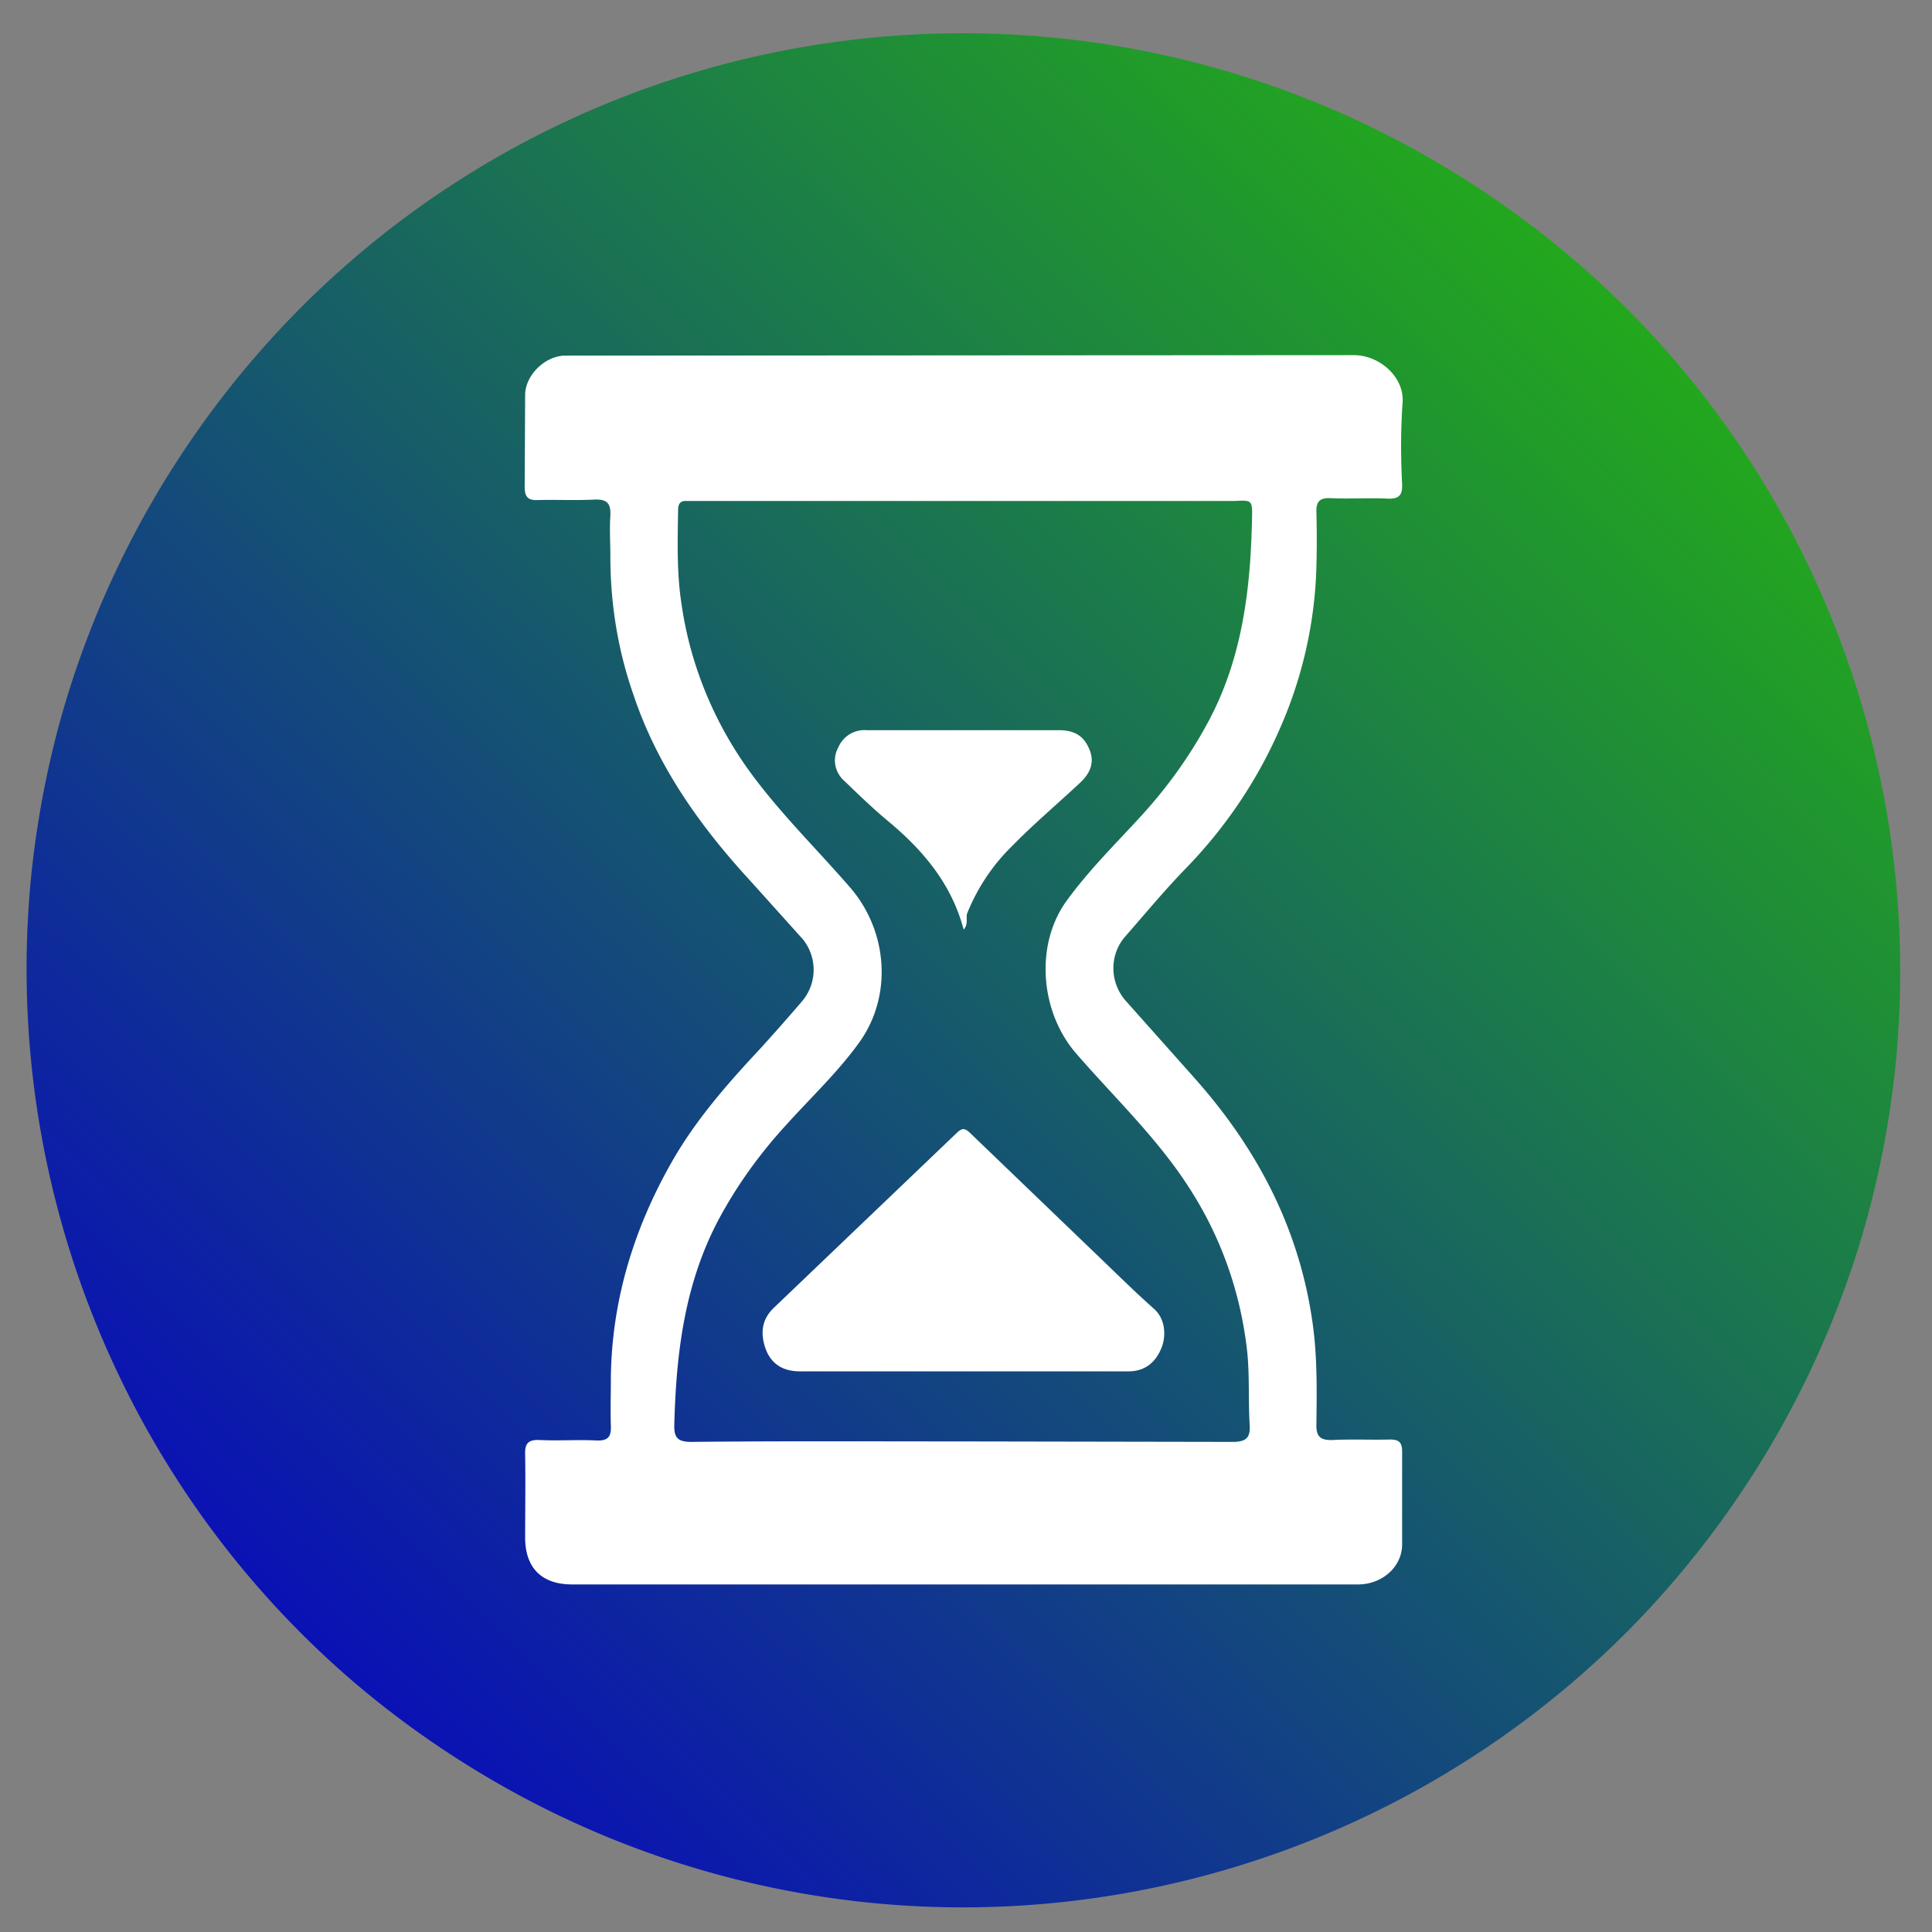
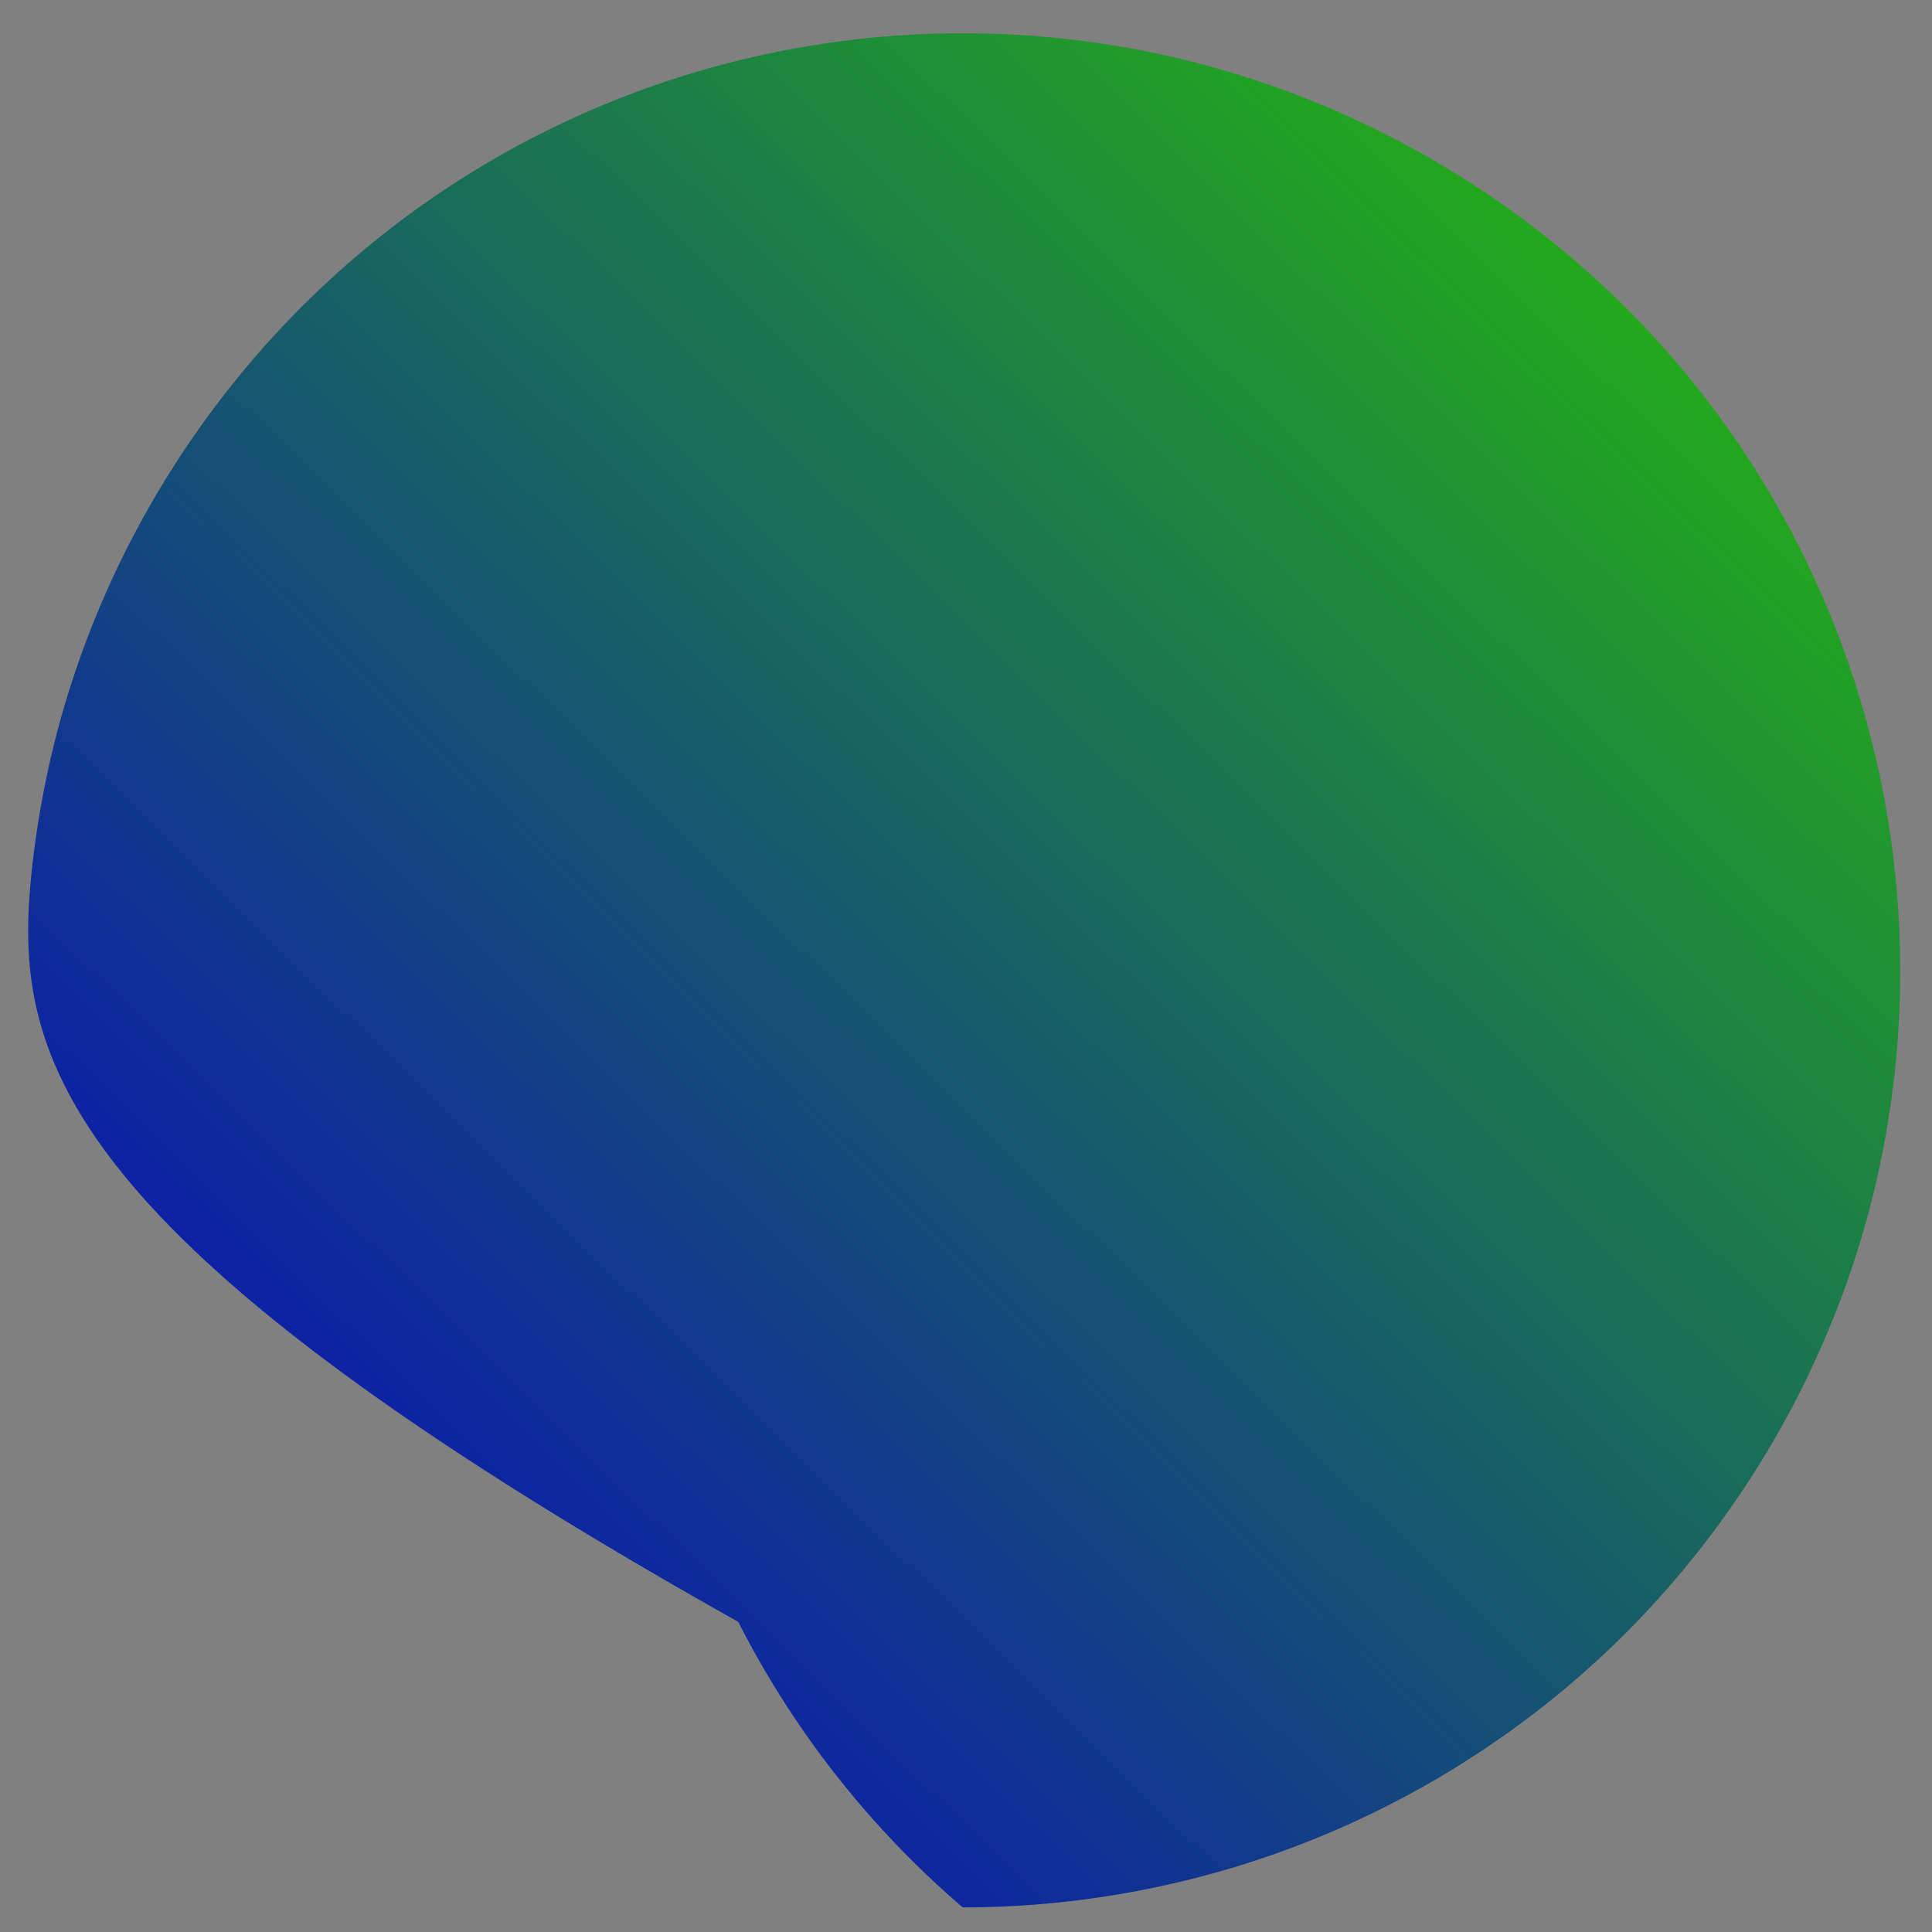
<svg xmlns="http://www.w3.org/2000/svg" viewBox="0 0 408 408">
  <rect x="0" y="0" width="408" height="408" fill="#808080" stroke="none" />
  <linearGradient id="A" gradientUnits="userSpaceOnUse" x1="49.967" y1="361.852" x2="366.16" y2="38.536">
    <stop offset="0" stop-color="#0000c1" />
    <stop offset="1" stop-color="#1eb907" />
  </linearGradient>
-   <path d="M203.3 402.8c-33.5 0-66.5-8.6-95.7-24.8-11.7-6.5-22.7-14.1-32.9-22.8a197.15 197.15 0 0 1-47.4-60.3C9.8 260.5 2.7 222 6.7 183.9c1.4-12.9 4-25.7 7.9-38.1 9.5-30.2 26.1-57.7 48.3-80.2 62.3-63 159-76.7 236.4-33.7C311 38.4 322 46 332.2 54.7 351.9 71.5 368 92 379.7 115c17.4 34.2 24.5 72.7 20.5 110.9-1.4 12.9-4 25.7-7.9 38.1-9.5 30.2-26.1 57.7-48.3 80.2-37.2 37.5-87.9 58.6-140.7 58.6z" opacity=".93" fill="url(#A)" enable-background="new" />
-   <path d="M285.9 75l-166.8.1c-4.1.2-8.1 4.1-8.2 8.2l-.1 19.5c0 2 .6 2.9 2.7 2.8 4-.1 8.1.1 12.1-.1 2.7-.1 3.4.9 3.3 3.4-.2 2.9 0 5.8 0 8.7 0 9.9 1.6 19.8 4.9 29.2 5.1 15.2 14.2 27.9 25 39.6l10.7 11.9a10.25 10.25 0 0 1 0 13c-2.9 3.4-5.9 6.8-8.9 10.1-7 7.5-13.7 15.1-18.8 24.1-8 14.1-12.6 29.2-12.8 45.4 0 3.4-.1 6.8 0 10.2.1 2.3-.6 3.2-3 3.1-4-.2-8.1.1-12.1-.1-2.4-.1-3.1.8-3 3.1.1 5.8 0 11.7 0 17.5 0 6.4 3.5 9.9 9.9 9.9h166c5 0 9.2-3.6 9.3-8.3v-19.8c0-1.8-.6-2.5-2.5-2.5-4 .1-8.1-.1-12.1.1-2.7.1-3.6-.7-3.5-3.5.1-7.5.2-15-1-22.5-3-19.4-11.8-35.9-24.8-50.5l-14.6-16.4c-3.3-3.9-3.3-9.6 0-13.4 4.3-4.9 8.5-10 13.1-14.7 8.3-8.6 15-18.6 19.7-29.5 4.7-10.7 7.3-22.3 7.6-34 .1-3.8.1-7.5 0-11.3-.1-2.3.6-3.2 3-3.1 4 .2 8.1-.1 12.1.1 2.4.1 3.1-.8 3-3.1-.3-5.7-.3-11.5.1-17.2.4-5.3-4.8-10-10.3-10zm-21.5 34.5c-.3 15.1-2.1 29.9-9.5 43.4-3.8 7-8.5 13.5-13.9 19.4s-11.1 11.5-15.8 18c-6.7 9.3-5.5 23.4 2 32.1 8.4 9.7 17.8 18.5 24.6 29.5 6.4 10.2 10.3 21.7 11.6 33.7.5 5.1.2 10.1.5 15.2.2 2.8-.7 3.7-3.6 3.7l-57.3-.1c-19.1 0-38-.1-57 .1-2.9 0-3.7-.9-3.6-3.7.4-15.2 2.2-30 9.6-43.7 3.8-7 8.5-13.5 13.9-19.4 5.3-5.9 11.2-11.4 15.8-17.9 6.8-9.8 5.7-23.2-2.1-32.3-7.1-8.2-14.9-15.8-21.3-24.6-7.6-10.5-12.6-22.7-14.4-35.5-1-6.5-.8-13.1-.7-19.7 0-1.3.5-2 1.8-1.9h115.7c3.7-.2 3.8-.2 3.7 3.7zm-61.1 180.1h-34.4c-3.7 0-6.2-1.7-7.3-5s-.6-6.1 1.8-8.4l38.7-37c1.1-1 1.6-1 2.7 0l25.8 24.8c4.3 4.1 8.6 8.4 13.1 12.4 2.4 2.1 2.6 5.7 1.6 8.2-1.2 3-3.4 5-7 5h-35zm.2-93.3c-2.6-9.8-8.7-16.9-16.2-23.1-3.1-2.6-6-5.4-8.9-8.2-2.1-1.8-2.7-4.7-1.4-7.1 1-2.4 3.4-3.9 6-3.7h40.6c3 0 5.1 1 6.3 3.7 1.4 2.9.4 5.3-1.7 7.3-4.8 4.5-9.8 8.7-14.4 13.4-4.2 4.1-7.4 8.9-9.6 14.4-.2.9.3 2.3-.7 3.3z" fill="#fff" />
+   <path d="M203.3 402.8a197.15 197.15 0 0 1-47.4-60.3C9.8 260.5 2.7 222 6.7 183.9c1.4-12.9 4-25.7 7.9-38.1 9.5-30.2 26.1-57.7 48.3-80.2 62.3-63 159-76.7 236.4-33.7C311 38.4 322 46 332.2 54.7 351.9 71.5 368 92 379.7 115c17.4 34.2 24.5 72.7 20.5 110.9-1.4 12.9-4 25.7-7.9 38.1-9.5 30.2-26.1 57.7-48.3 80.2-37.2 37.5-87.9 58.6-140.7 58.6z" opacity=".93" fill="url(#A)" enable-background="new" />
</svg>